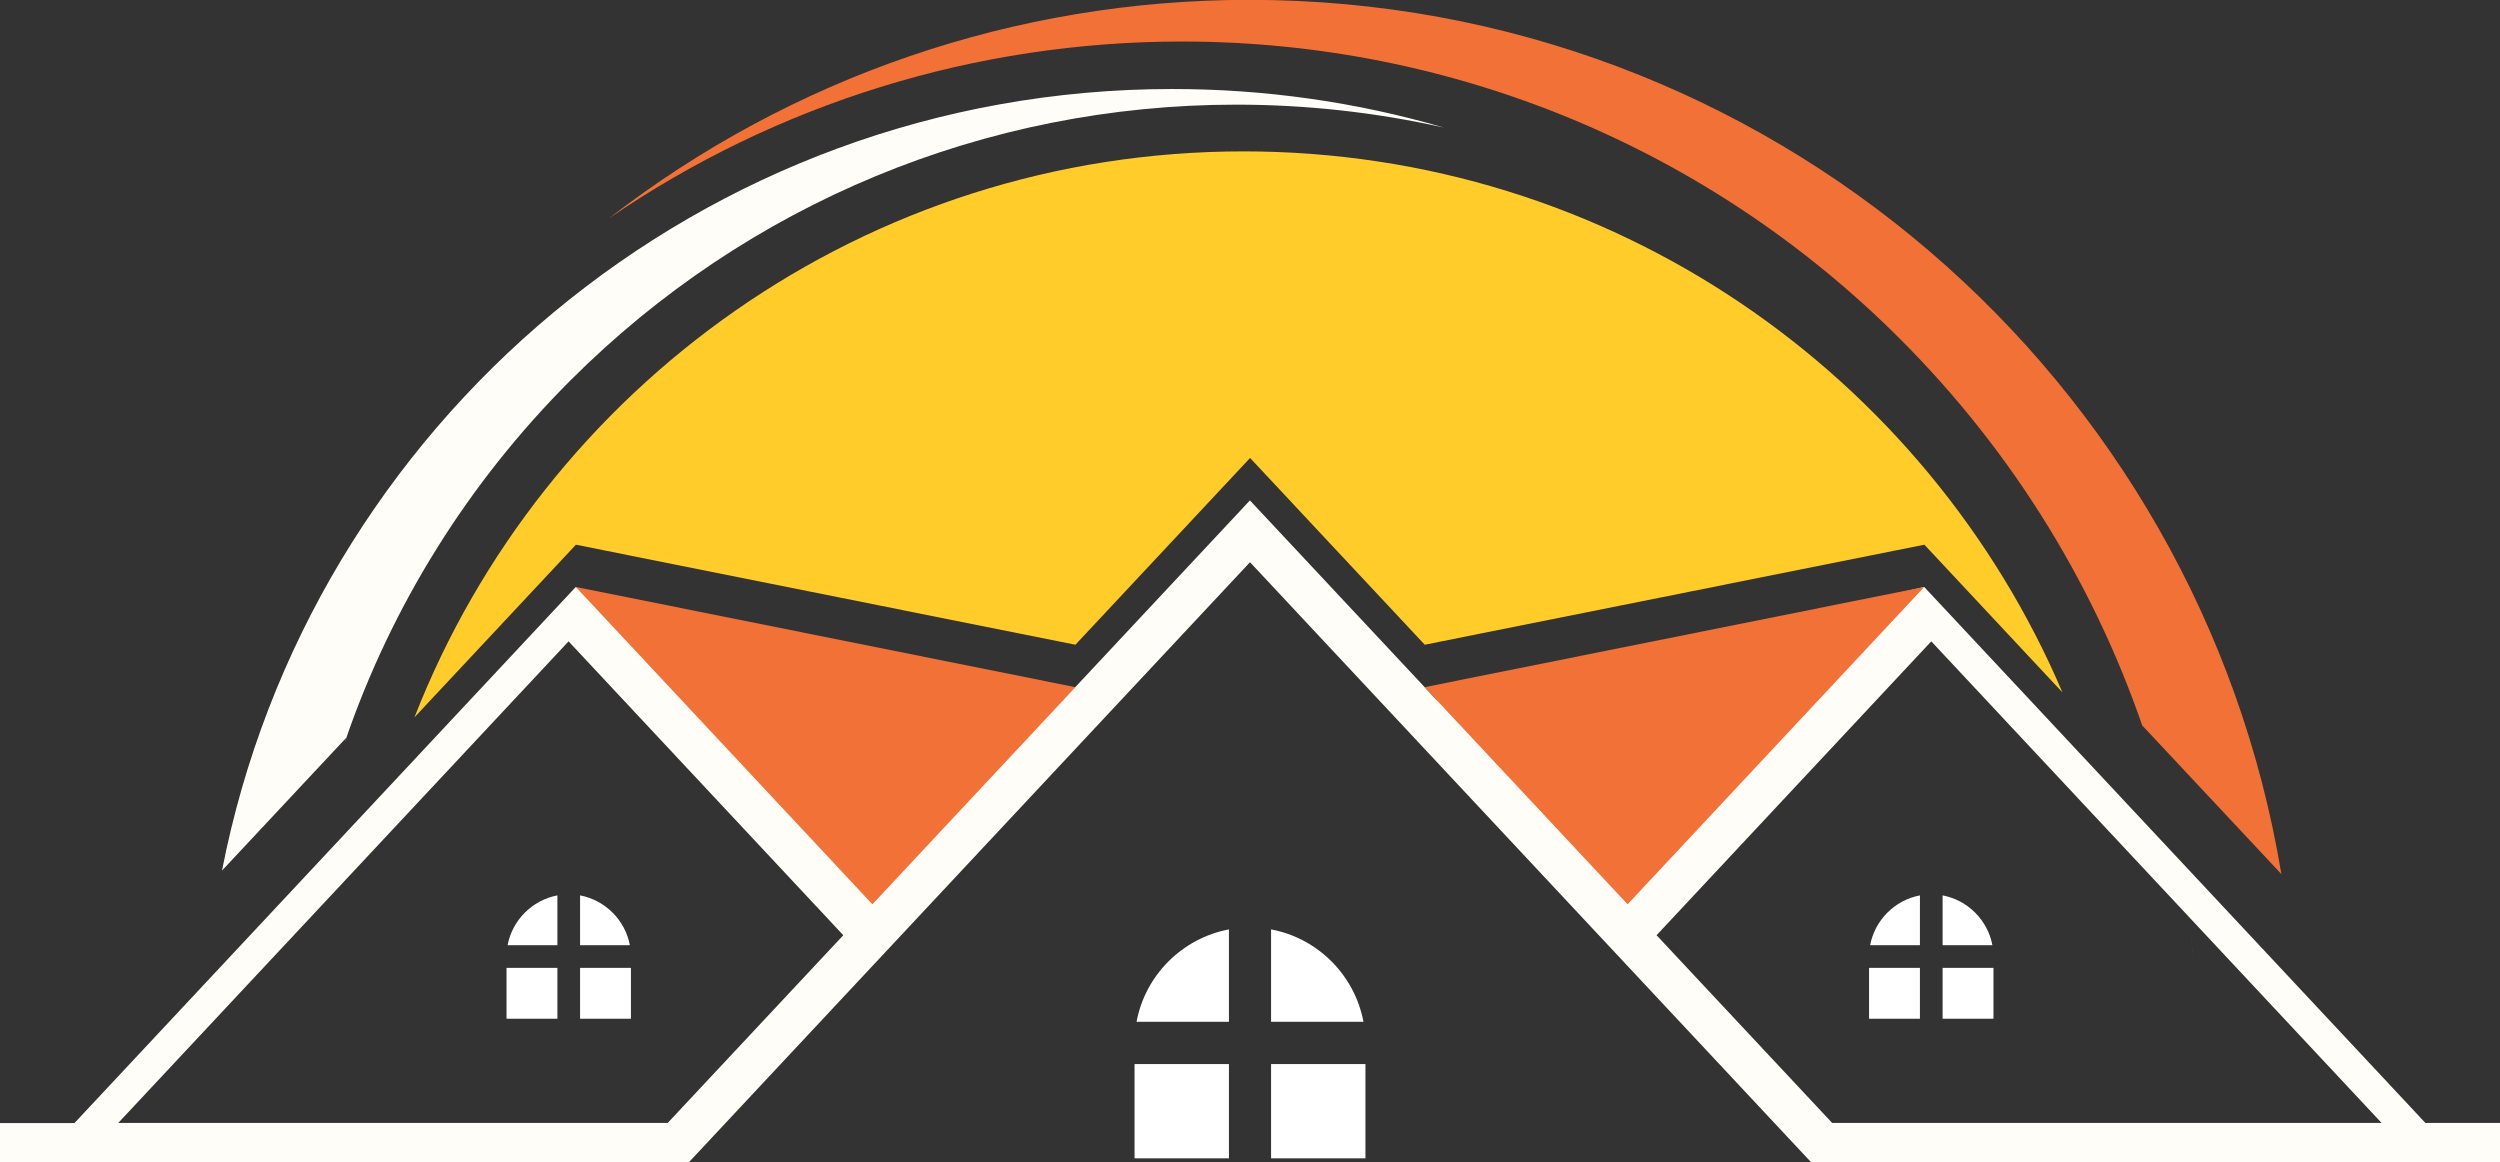
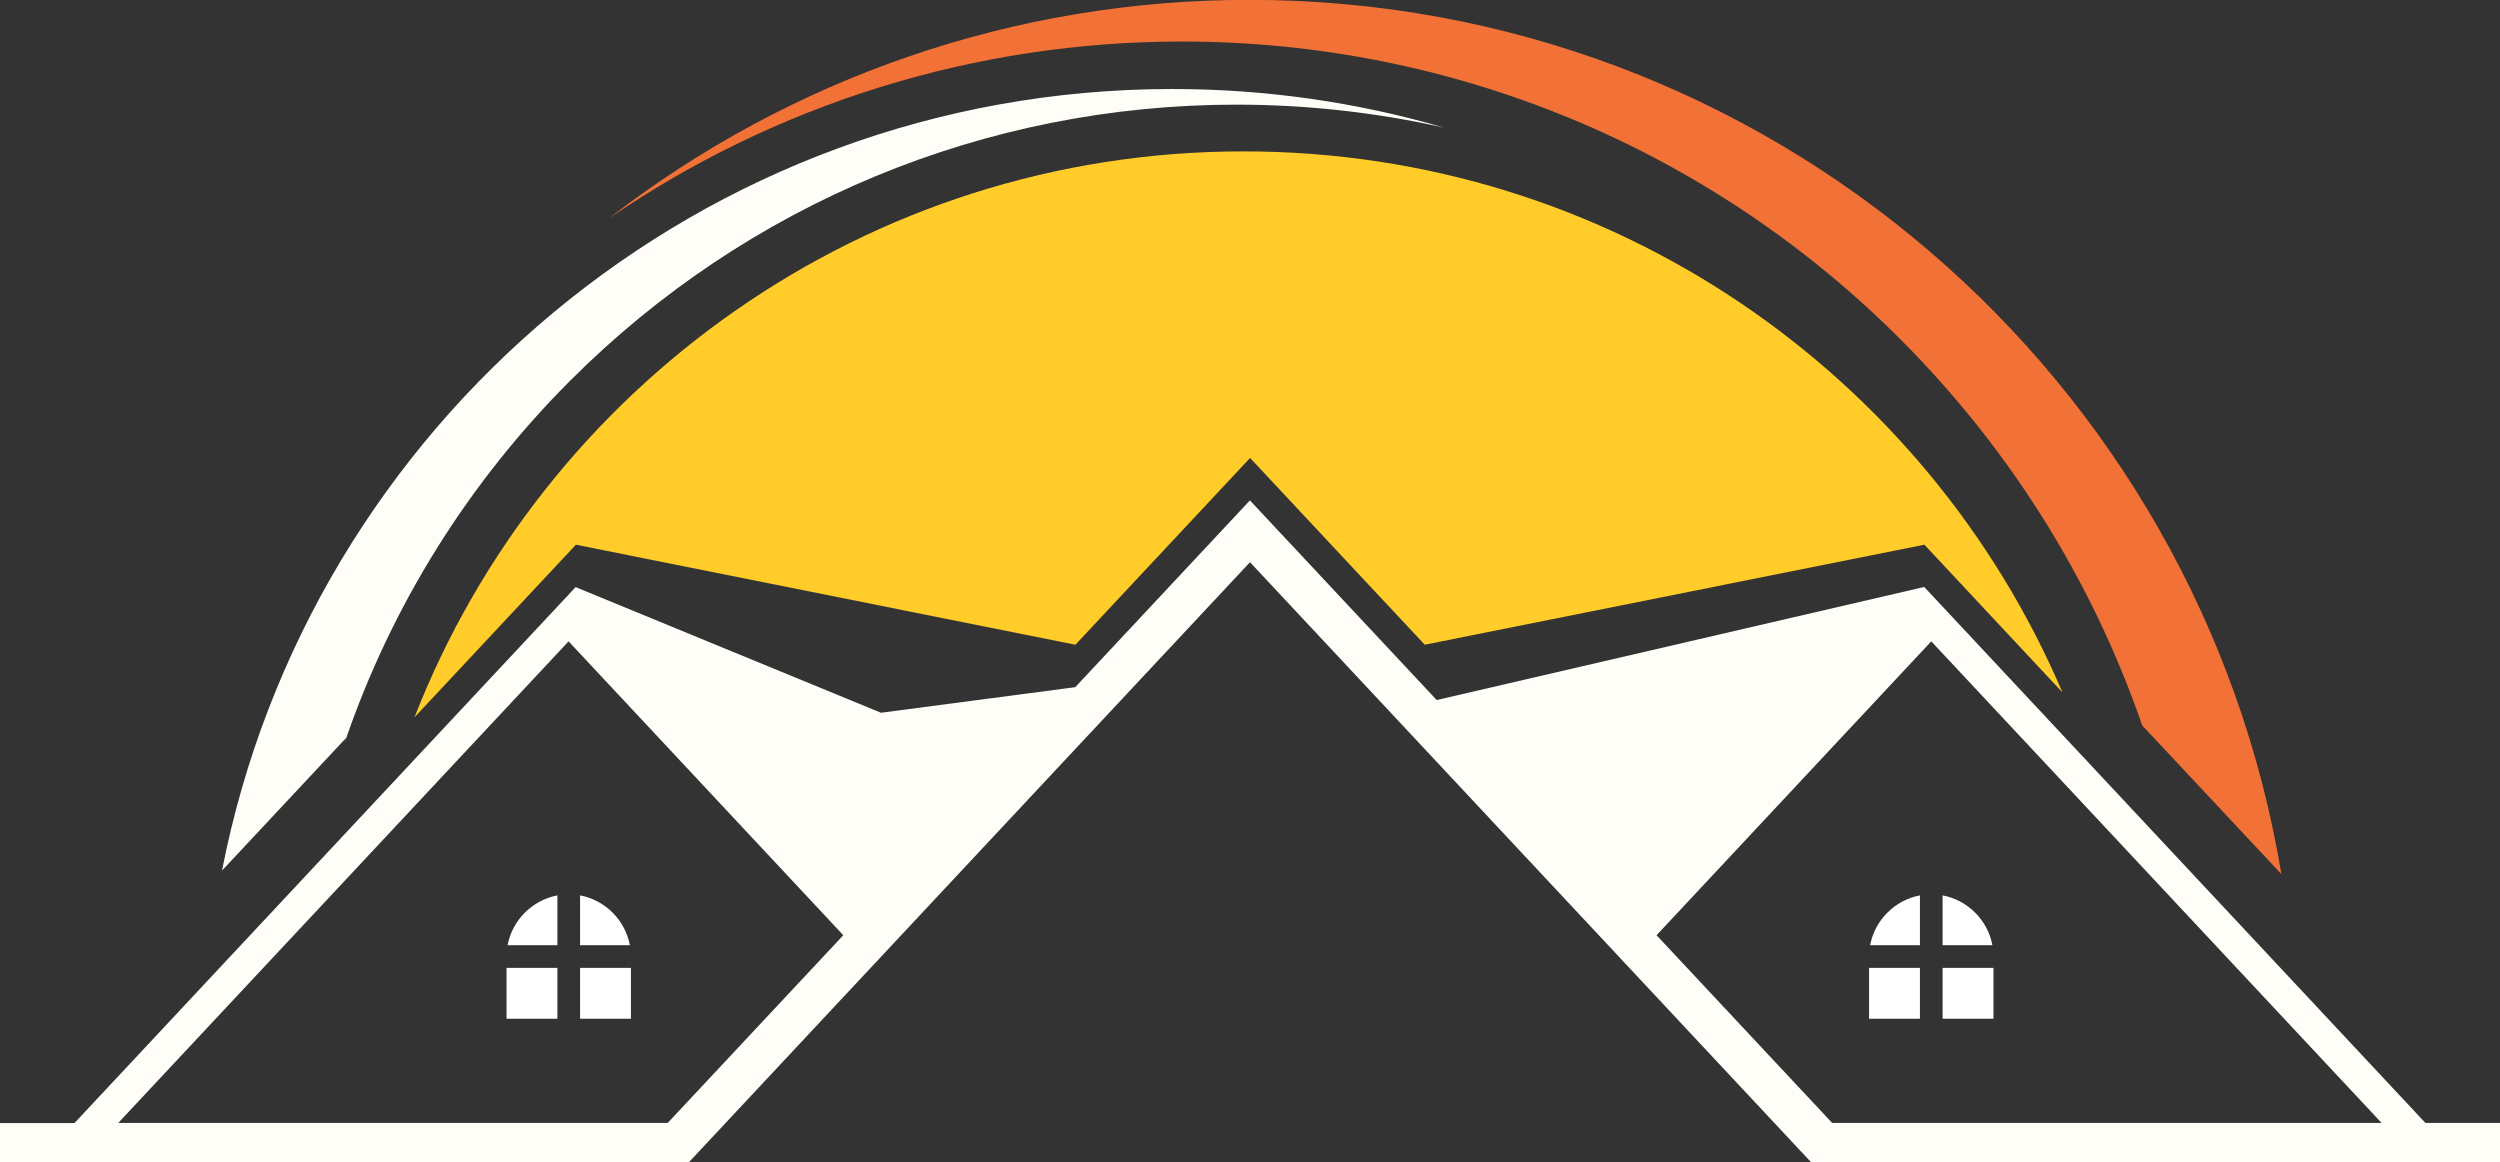
<svg xmlns="http://www.w3.org/2000/svg" clip-rule="evenodd" fill="#000000" fill-rule="evenodd" height="75.85" image-rendering="optimizeQuality" shape-rendering="geometricPrecision" text-rendering="geometricPrecision" viewBox="0 0 163.17 75.85" width="163.17">
  <rect x="0" y="0" width="163.17" height="75.85" fill="#333333" stroke="none" />
  <g>
    <path d="M43.59 73.29l-35.87 0 10.38 -11.1 19.01 -20.33 17.93 19.18 -11.46 12.25zm75.99 0l-11.46 -12.25 17.93 -19.18 19.01 20.33 10.38 11.1 -35.87 0 0 0zm-37.99 -36.59l36.61 39.15 44.97 0 0 -2.56 -4.87 0 -32.71 -34.98 -31.82 7.38 -12.19 -13.03 -11.4 12.19 -12.68 1.67 -19.93 -8.2 -32.71 34.98 -4.87 0 0 2.56 44.97 0c12.2,-13.05 24.41,-26.1 36.61,-39.15l0 0z" fill="#fffdf8" />
-     <path d="M82.96 60.66l0 6.03 6.03 0c-0.57,-3.04 -2.98,-5.46 -6.03,-6.03zm-8.78 6.03l6.03 0 0 -6.03c-3.04,0.57 -5.46,2.98 -6.03,6.03l0 0zm6.03 8.91l0 -6.15 -6.16 0 0 6.15 6.16 0 0 0zm8.91 -6.15l-6.16 0 0 6.15 6.16 0 0 -6.15z" fill="#ffffff" />
-     <path d="M70.19 44.85L37.58 38.31 56.94 59.02z" fill="#f27136" />
-     <path d="M92.98 44.85L125.59 38.31 106.23 59.02z" fill="#f27136" />
    <path d="M37.86 58.44l0 3.25 3.25 0c-0.31,-1.64 -1.61,-2.94 -3.25,-3.25zm-4.73 3.25l3.25 0 0 -3.25c-1.64,0.31 -2.94,1.61 -3.25,3.25l0 0zm3.25 4.8l0 -3.32 -3.32 0 0 3.32 3.32 0 0 0zm4.8 -3.32l-3.32 0 0 3.32 3.32 0 0 -3.32z" fill="#ffffff" />
    <path d="M126.79 58.44l0 3.25 3.25 0c-0.31,-1.64 -1.61,-2.94 -3.25,-3.25zm-4.73 3.25l3.25 0 0 -3.25c-1.64,0.31 -2.94,1.61 -3.25,3.25l0 0zm3.25 4.8l0 -3.32 -3.32 0 0 3.32 3.32 0 0 0zm4.8 -3.32l-3.32 0 0 3.32 3.32 0 0 -3.32z" fill="#ffffff" />
    <path d="M22.53 48.37c3.01,-8.8 8.02,-16.86 14.7,-23.54 11.56,-11.56 27.1,-18 43.46,-18 4.6,0 9.15,0.51 13.56,1.5 -5.71,-1.67 -11.68,-2.52 -17.74,-2.52 -30.7,0 -56.34,21.91 -62.02,51.01l8.13 -8.69 -0.08 0.24z" fill="#fffdf8" />
    <path d="M143.05 61.71c0.03,0.23 0.05,0.46 0.07,0.7 -0.02,-0.23 -0.05,-0.47 -0.07,-0.7zm-0.08 -0.7c0.03,0.22 0.05,0.44 0.08,0.66 -0.02,-0.22 -0.05,-0.44 -0.08,-0.66l0 0zm-0.09 -0.7c0.03,0.22 0.06,0.44 0.08,0.66 -0.03,-0.22 -0.05,-0.44 -0.08,-0.66l0 0zm-0.1 -0.71c0.03,0.21 0.06,0.42 0.09,0.63l-0.06 -0.45 -0.02 -0.18 0 0zm-0.22 -1.45c0.08,0.46 0.15,0.93 0.22,1.39 -0.07,-0.46 -0.14,-0.93 -0.22,-1.39l0 0zm-0.24 -1.39c0.04,0.23 0.08,0.46 0.12,0.68 -0.04,-0.23 -0.08,-0.46 -0.12,-0.68l0 0zm-0.14 -0.71c0.04,0.23 0.09,0.45 0.13,0.68 -0.04,-0.23 -0.09,-0.45 -0.13,-0.68l0 0zm-0.29 -1.38c0.05,0.22 0.1,0.45 0.14,0.67 -0.05,-0.22 -0.1,-0.45 -0.14,-0.67l0 0zm-0.16 -0.69c0.05,0.22 0.1,0.44 0.15,0.66 -0.05,-0.22 -0.1,-0.44 -0.15,-0.66l0 0zm-0.51 -2.05c0.12,0.44 0.23,0.89 0.34,1.33 -0.11,-0.45 -0.22,-0.89 -0.34,-1.33l0 0zm-0.19 -0.68c0.06,0.21 0.12,0.42 0.17,0.63 -0.06,-0.21 -0.11,-0.42 -0.17,-0.63l0 0zm-0.19 -0.68c0.06,0.2 0.12,0.4 0.17,0.6 -0.06,-0.2 -0.11,-0.4 -0.17,-0.6l0 0zm-0.2 -0.68c0.06,0.21 0.12,0.42 0.18,0.62 -0.06,-0.21 -0.12,-0.42 -0.18,-0.62l0 0zm-0.22 -0.72c0.07,0.22 0.14,0.44 0.2,0.66 -0.07,-0.22 -0.13,-0.44 -0.2,-0.66l0 0zm-0.22 -0.68c0.07,0.22 0.14,0.44 0.21,0.66 -0.07,-0.22 -0.14,-0.44 -0.21,-0.66l0 0zm-63.06 -45.78c17.64,0 34.41,6.94 46.88,19.42 7.45,7.45 12.97,16.48 16.18,26.36 -0.12,-0.38 -0.25,-0.76 -0.38,-1.14l9.08 9.7c-5.36,-32.37 -33.48,-57.06 -67.37,-57.06 -15.27,0 -29.9,5.05 -41.81,14.28 10.94,-7.5 23.93,-11.56 37.43,-11.56l0 0z" fill="#f27136" />
    <path d="M37.58 35.55l32.61 6.53 11.4 -12.19 11.4 12.19 32.61 -6.53 9.01 9.64c-8.86,-20.76 -29.45,-35.31 -53.45,-35.31 -24.62,0 -45.66,15.32 -54.11,36.94l10.54 -11.27z" fill="#ffcc29" />
  </g>
</svg>